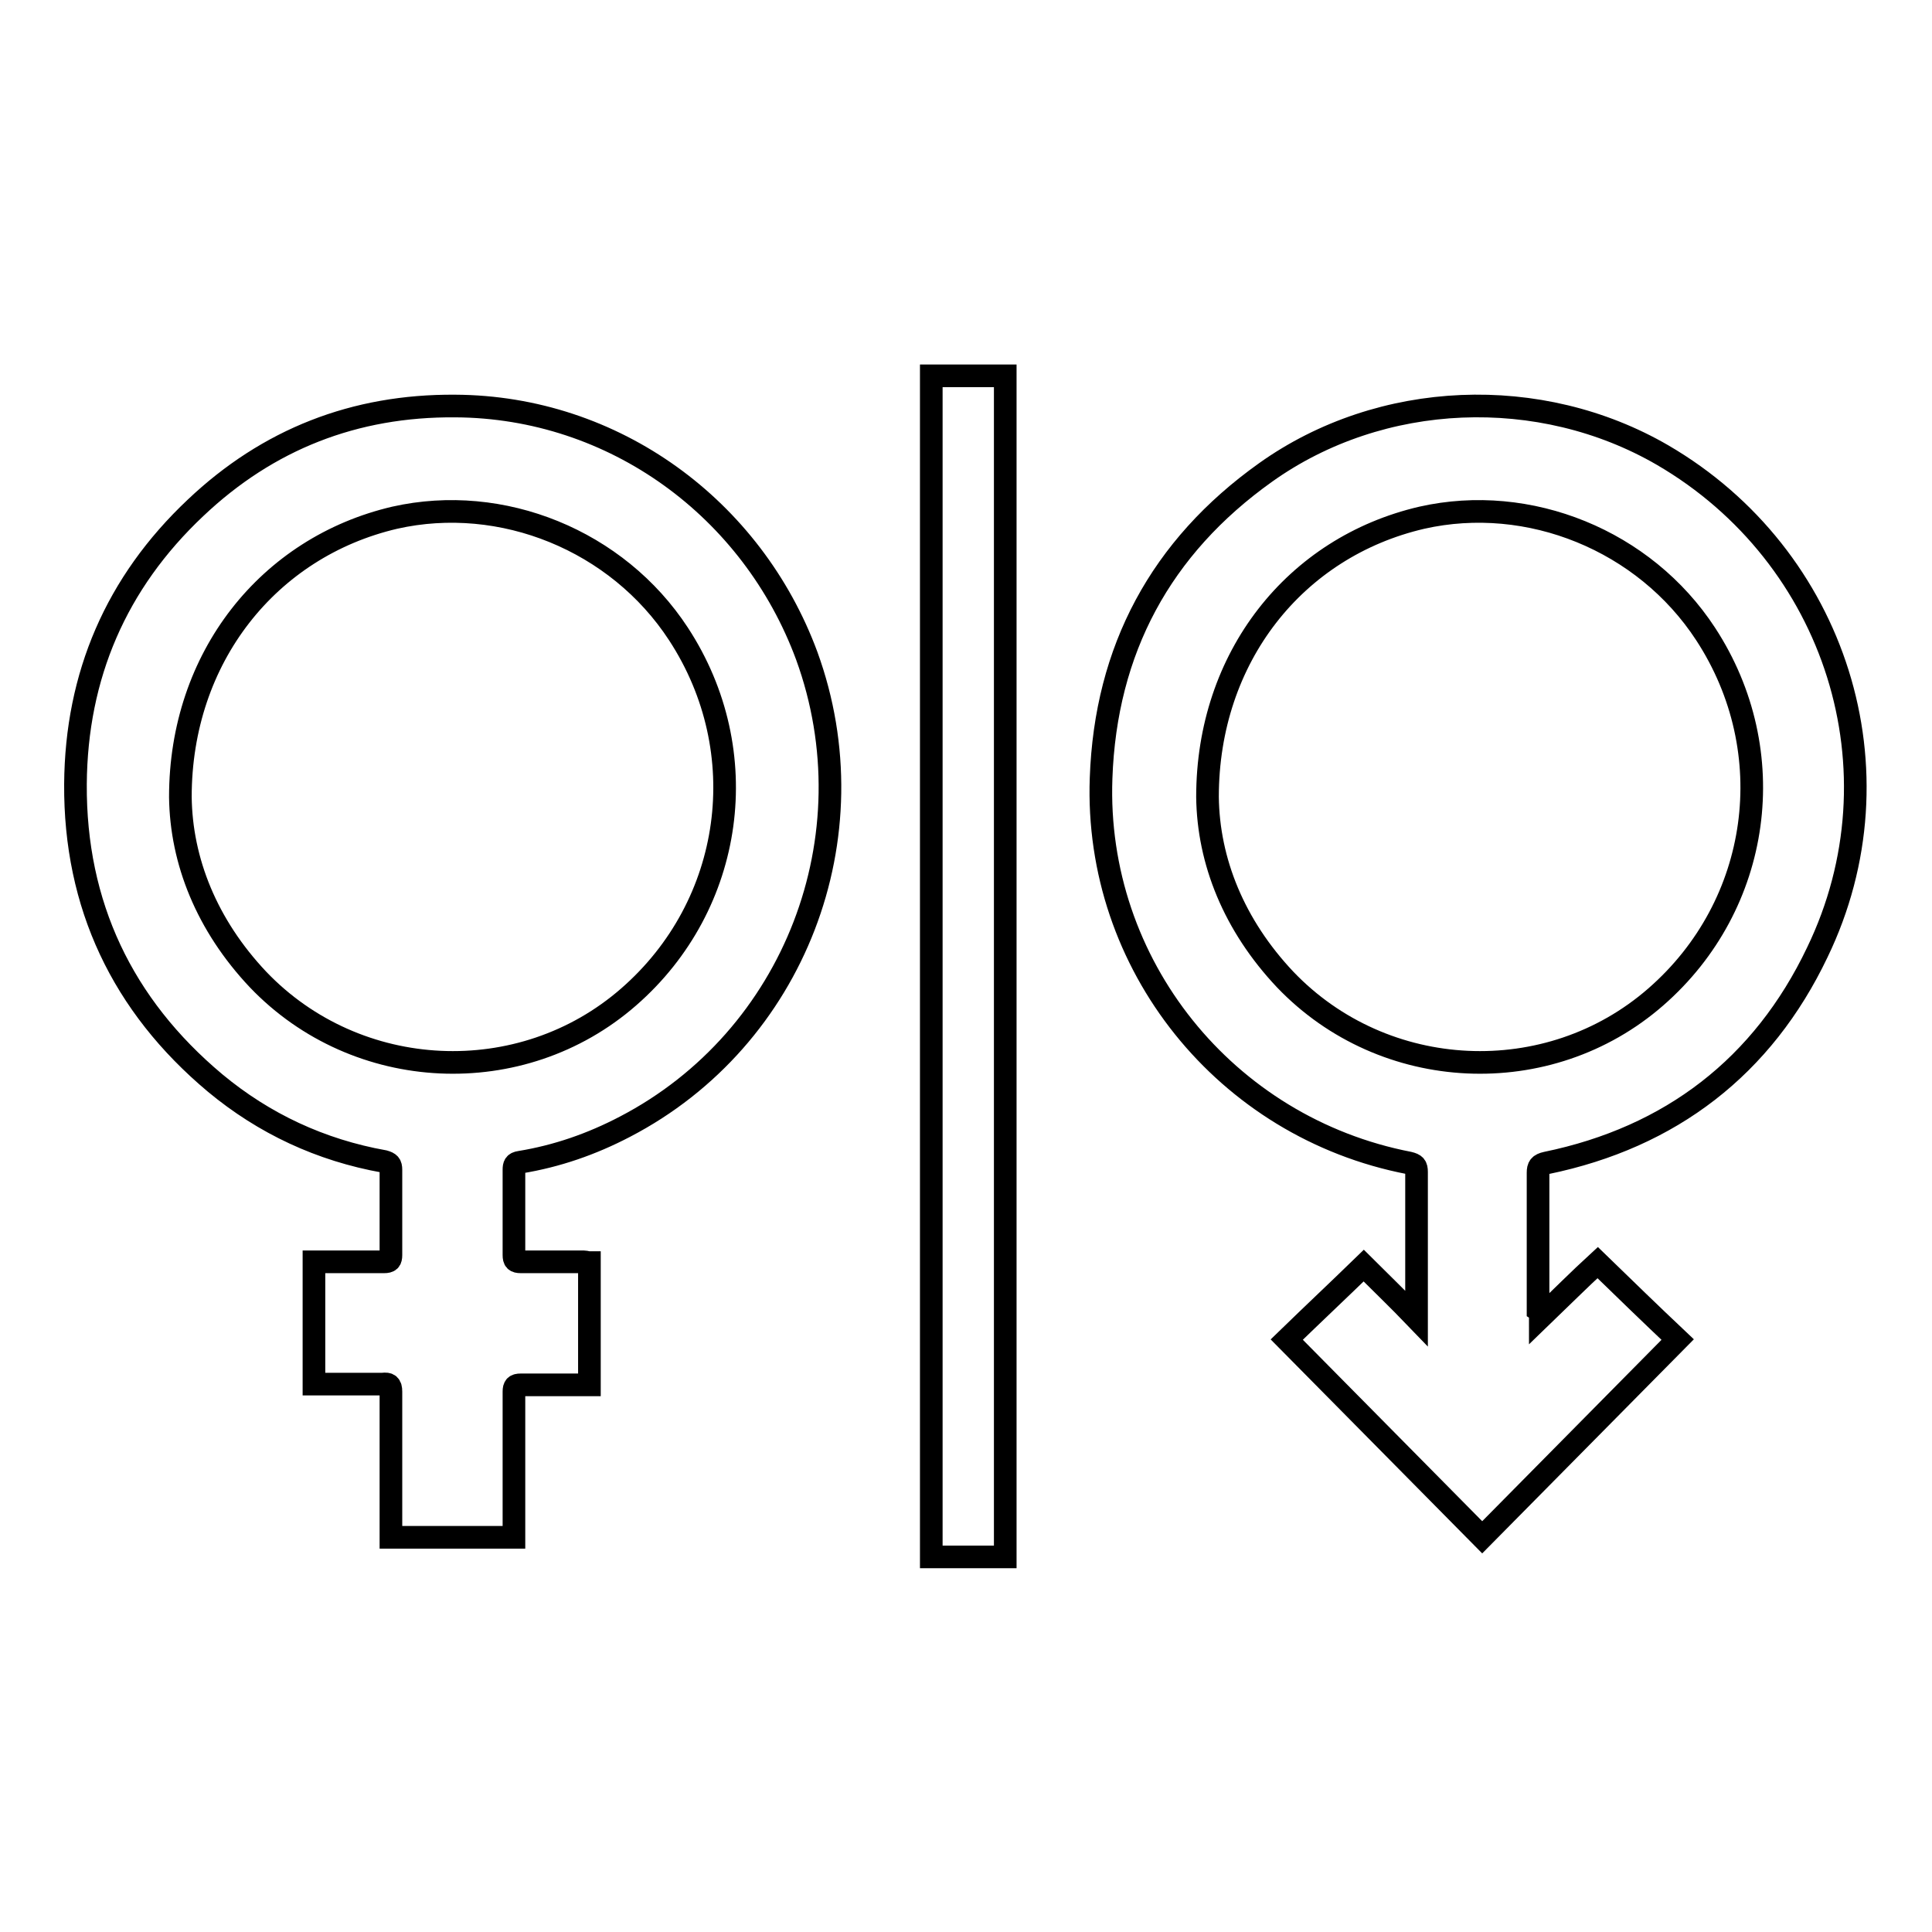
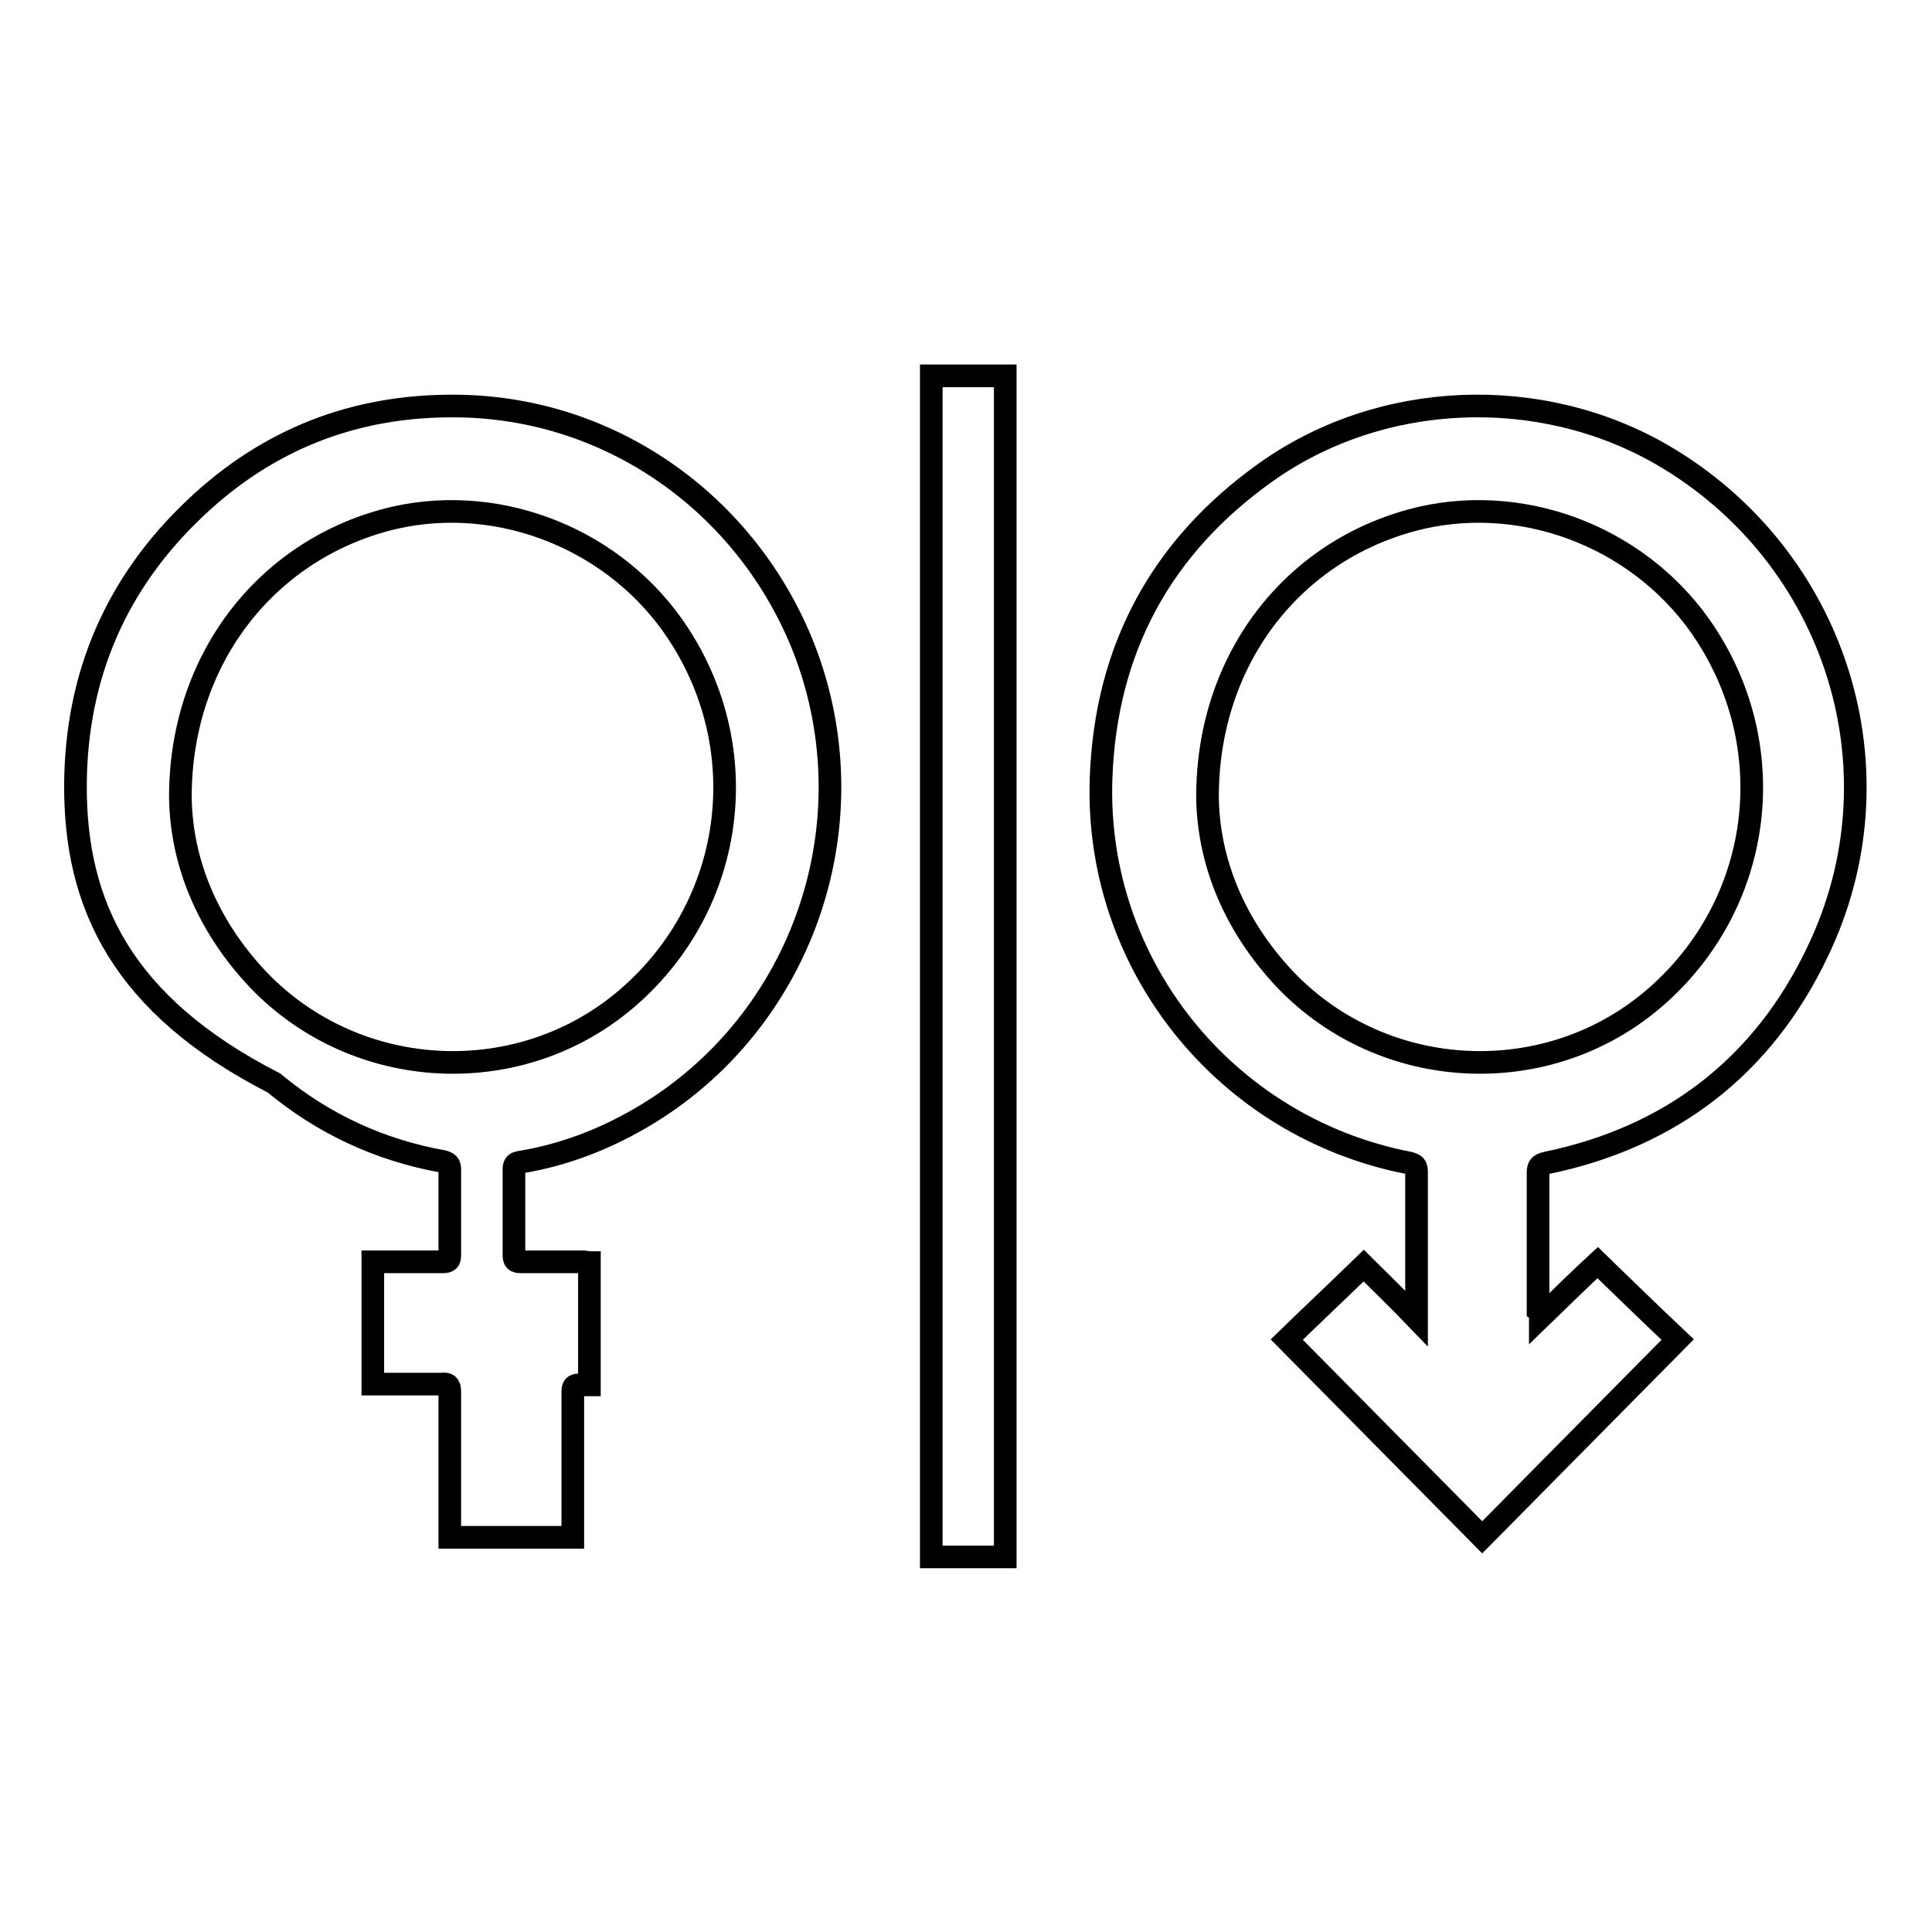
<svg xmlns="http://www.w3.org/2000/svg" version="1.1" x="0px" y="0px" viewBox="0 0 256 256" enable-background="new 0 0 256 256" xml:space="preserve">
  <g>
    <g>
-       <path stroke-width="3" fill-opacity="0" stroke="#000000" d="M204.1,174.6c2.7-2.6,5.2-5.1,7.6-7.3c3.5,3.4,7,6.8,10.6,10.2c-8.6,8.7-17.2,17.4-25.9,26.2c-8.6-8.7-17.2-17.4-25.9-26.2c3.4-3.3,6.8-6.5,10.2-9.8c2.2,2.2,4.6,4.5,7,7c0-0.4,0-0.6,0-0.9c0-6.2,0-12.3,0-18.5c0-0.8-0.2-1-1-1.2c-24.3-4.7-41.7-26.3-40.8-51c0.6-17,7.9-30.6,21.8-40.5c15.3-10.9,36.4-11.7,52.6-2.3c23,13.4,32.1,41.9,20.5,65.9c-7.2,15.1-19.4,24.5-35.9,27.9c-0.9,0.2-1.1,0.5-1.1,1.3c0,6.1,0,12.2,0,18.2C204.1,173.8,204.1,174.1,204.1,174.6z M160,105.6c0.1,8.5,3.5,17,10.3,24.2c13.1,13.7,34.9,14.7,49.1,2.3c14-12.2,16.8-32.5,6.6-48.1c-8.1-12.4-23.4-18.6-37.6-15.4C171.6,72.5,160,87.1,160,105.6z M78.1,167.3c0,5.4,0,10.8,0,16.2c-0.5,0-0.9,0-1.3,0c-2.6,0-5.2,0-7.8,0c-0.7,0-0.9,0.2-0.9,0.9c0,6.1,0,12.2,0,18.2c0,0.3,0,0.7,0,1.1c-5.4,0-10.8,0-16.3,0c0-0.4,0-0.7,0-1.1c0-6,0-12.1,0-18.2c0-0.9-0.3-1.1-1.1-1c-2.7,0-5.4,0-8.1,0c-0.3,0-0.6,0-1,0c0-5.4,0-10.8,0-16.2c0.3,0,0.6,0,1,0c2.8,0,5.6,0,8.3,0c0.7,0,0.9-0.2,0.9-0.9c0-3.8,0-7.5,0-11.3c0-0.7-0.2-0.9-0.9-1.1c-8.4-1.5-15.9-5-22.4-10.4C16.2,133.2,9.9,119.9,10,103.9c0.1-14.4,5.4-26.7,15.9-36.6c9.6-9.1,21.1-13.6,34.4-13.5c21.1,0.1,39.4,13.6,46.6,33.1c8.7,23.9-1.6,50.7-24.1,62.4c-4.4,2.3-9,3.9-13.9,4.7c-0.7,0.1-0.8,0.4-0.8,1c0,3.8,0,7.5,0,11.3c0,0.7,0.2,0.9,0.9,0.9c2.8,0,5.6,0,8.4,0C77.6,167.2,77.8,167.3,78.1,167.3z M23.9,105.6c0.1,8.5,3.5,17,10.3,24.2c13.1,13.7,34.9,14.7,49.1,2.3c14-12.2,16.8-32.5,6.6-48.1c-8.1-12.4-23.4-18.6-37.6-15.4C35.6,72.5,23.9,87.1,23.9,105.6z M123.4,49.8h9.8v156.5h-9.8V49.8z" />
+       <path stroke-width="3" fill-opacity="0" stroke="#000000" d="M204.1,174.6c2.7-2.6,5.2-5.1,7.6-7.3c3.5,3.4,7,6.8,10.6,10.2c-8.6,8.7-17.2,17.4-25.9,26.2c-8.6-8.7-17.2-17.4-25.9-26.2c3.4-3.3,6.8-6.5,10.2-9.8c2.2,2.2,4.6,4.5,7,7c0-0.4,0-0.6,0-0.9c0-6.2,0-12.3,0-18.5c0-0.8-0.2-1-1-1.2c-24.3-4.7-41.7-26.3-40.8-51c0.6-17,7.9-30.6,21.8-40.5c15.3-10.9,36.4-11.7,52.6-2.3c23,13.4,32.1,41.9,20.5,65.9c-7.2,15.1-19.4,24.5-35.9,27.9c-0.9,0.2-1.1,0.5-1.1,1.3c0,6.1,0,12.2,0,18.2C204.1,173.8,204.1,174.1,204.1,174.6z M160,105.6c0.1,8.5,3.5,17,10.3,24.2c13.1,13.7,34.9,14.7,49.1,2.3c14-12.2,16.8-32.5,6.6-48.1c-8.1-12.4-23.4-18.6-37.6-15.4C171.6,72.5,160,87.1,160,105.6z M78.1,167.3c0,5.4,0,10.8,0,16.2c-0.5,0-0.9,0-1.3,0c-0.7,0-0.9,0.2-0.9,0.9c0,6.1,0,12.2,0,18.2c0,0.3,0,0.7,0,1.1c-5.4,0-10.8,0-16.3,0c0-0.4,0-0.7,0-1.1c0-6,0-12.1,0-18.2c0-0.9-0.3-1.1-1.1-1c-2.7,0-5.4,0-8.1,0c-0.3,0-0.6,0-1,0c0-5.4,0-10.8,0-16.2c0.3,0,0.6,0,1,0c2.8,0,5.6,0,8.3,0c0.7,0,0.9-0.2,0.9-0.9c0-3.8,0-7.5,0-11.3c0-0.7-0.2-0.9-0.9-1.1c-8.4-1.5-15.9-5-22.4-10.4C16.2,133.2,9.9,119.9,10,103.9c0.1-14.4,5.4-26.7,15.9-36.6c9.6-9.1,21.1-13.6,34.4-13.5c21.1,0.1,39.4,13.6,46.6,33.1c8.7,23.9-1.6,50.7-24.1,62.4c-4.4,2.3-9,3.9-13.9,4.7c-0.7,0.1-0.8,0.4-0.8,1c0,3.8,0,7.5,0,11.3c0,0.7,0.2,0.9,0.9,0.9c2.8,0,5.6,0,8.4,0C77.6,167.2,77.8,167.3,78.1,167.3z M23.9,105.6c0.1,8.5,3.5,17,10.3,24.2c13.1,13.7,34.9,14.7,49.1,2.3c14-12.2,16.8-32.5,6.6-48.1c-8.1-12.4-23.4-18.6-37.6-15.4C35.6,72.5,23.9,87.1,23.9,105.6z M123.4,49.8h9.8v156.5h-9.8V49.8z" />
    </g>
  </g>
</svg>